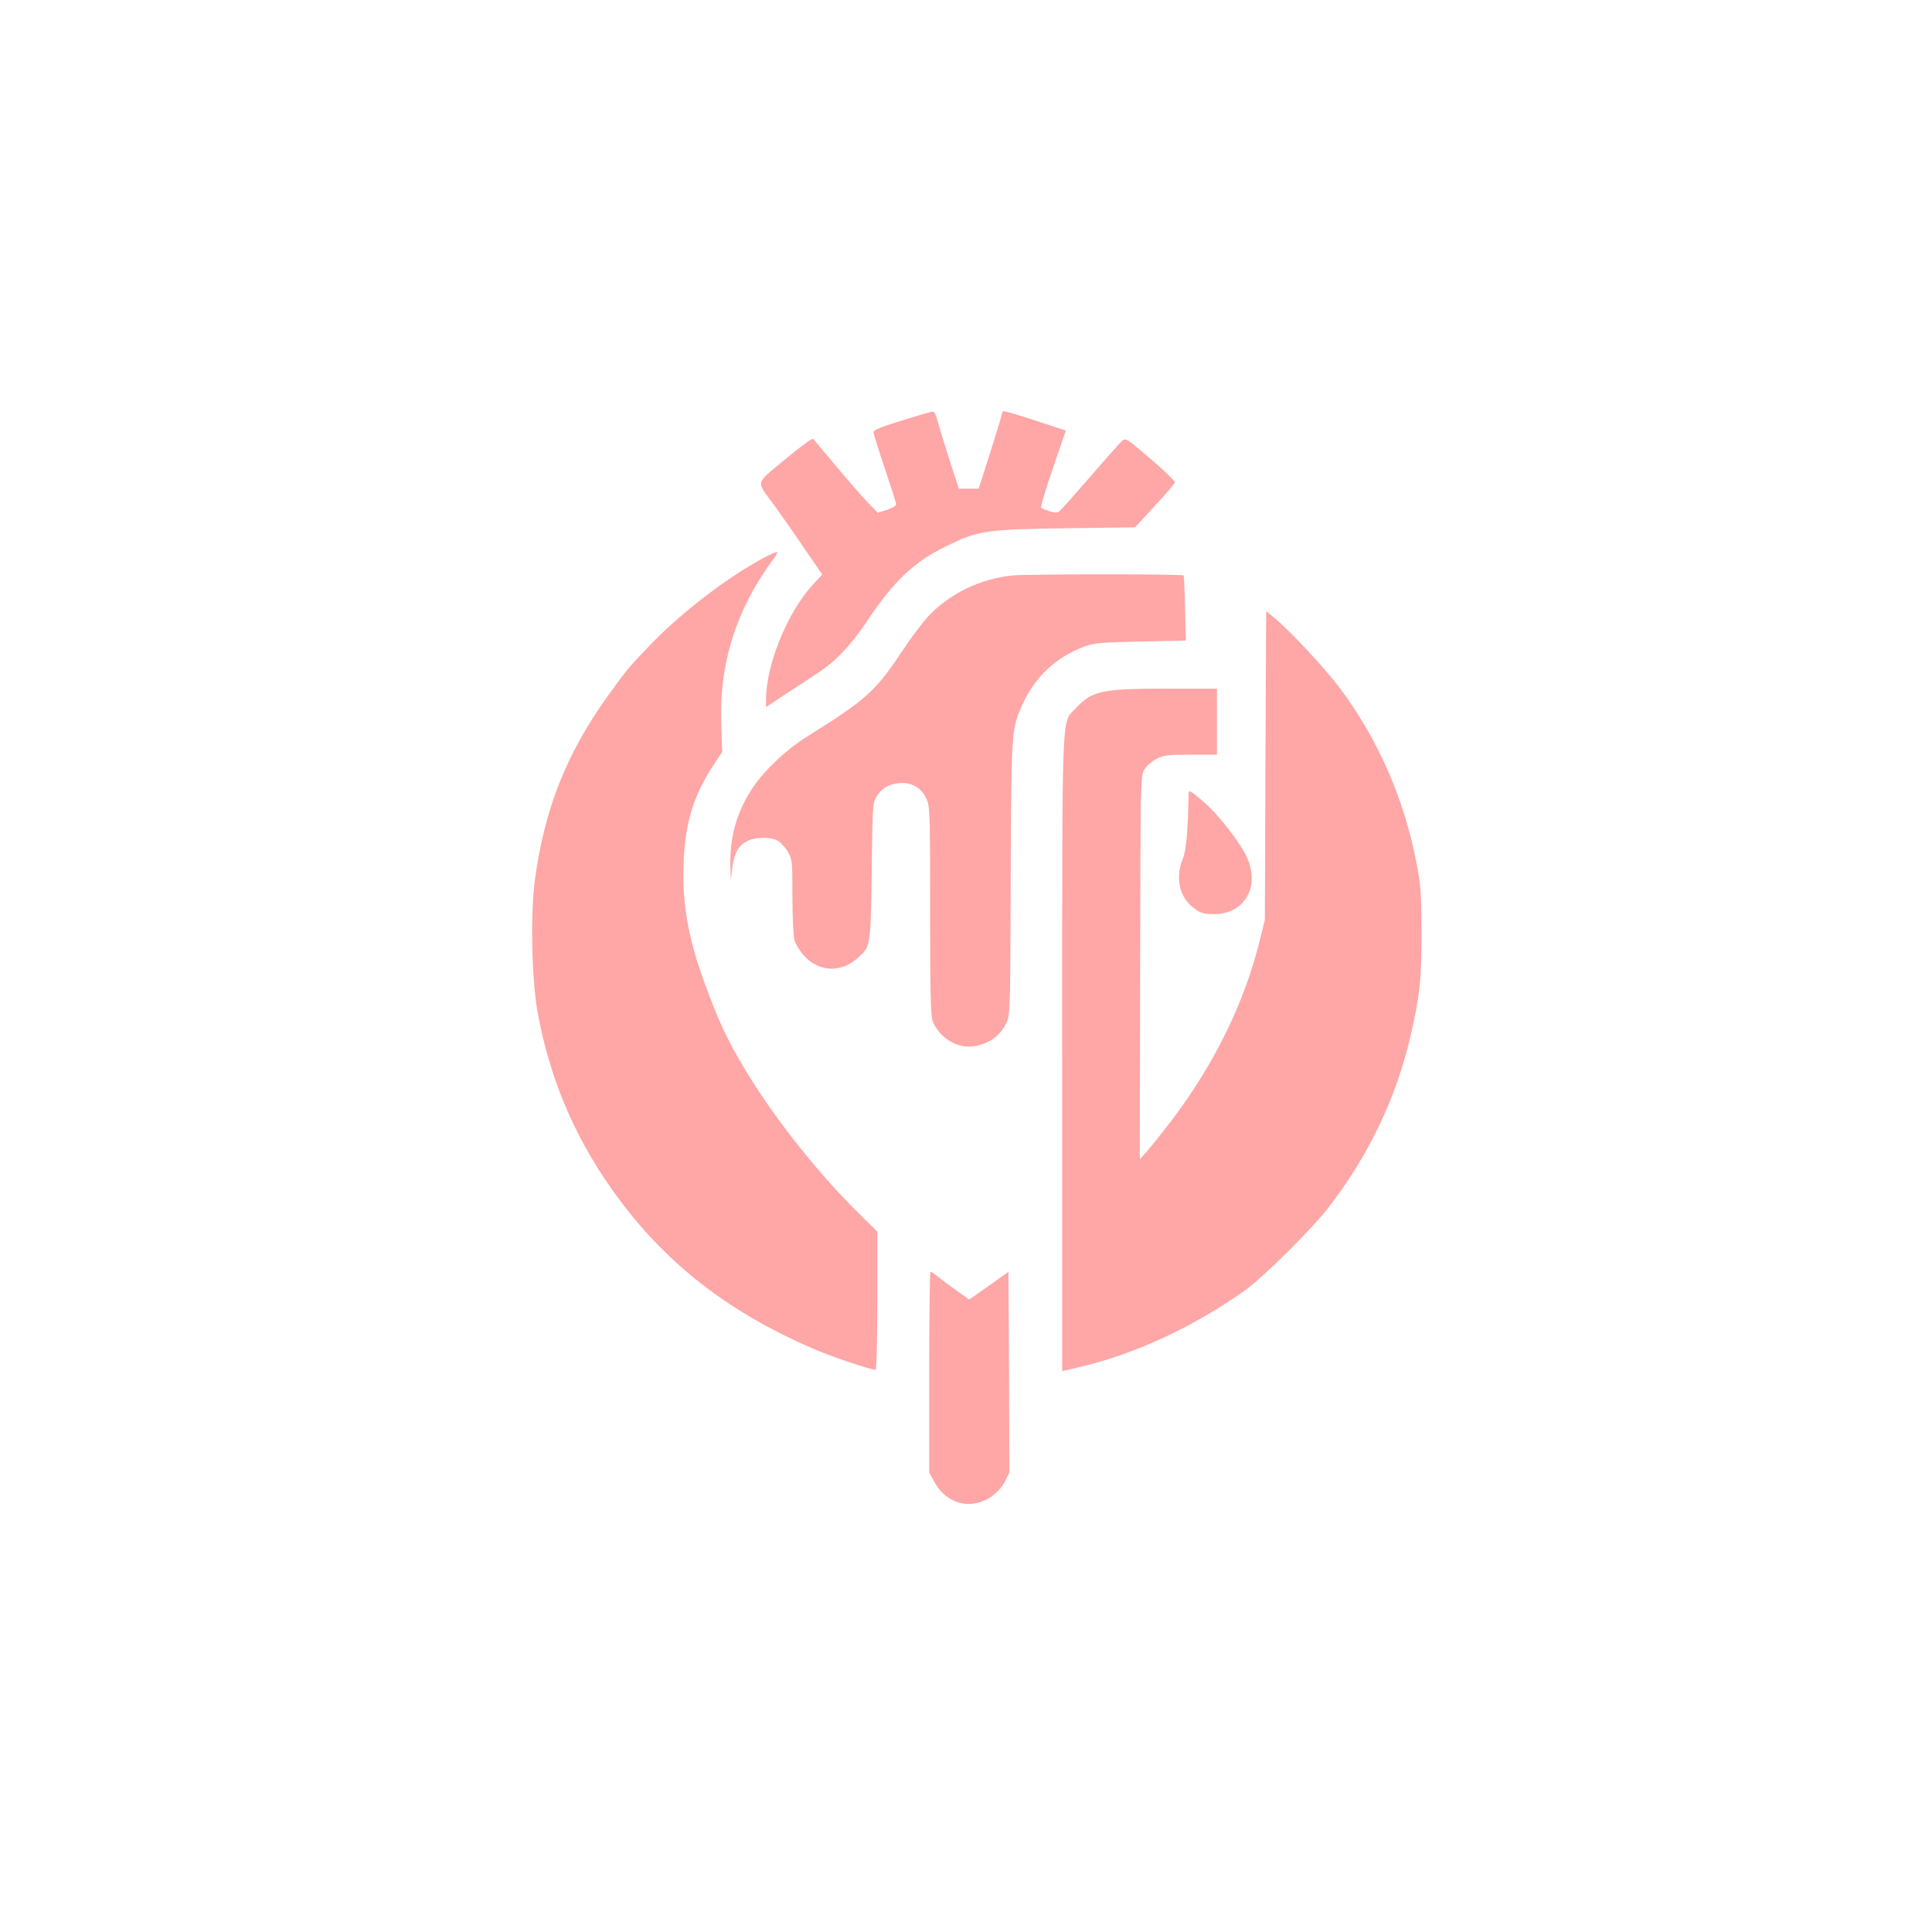
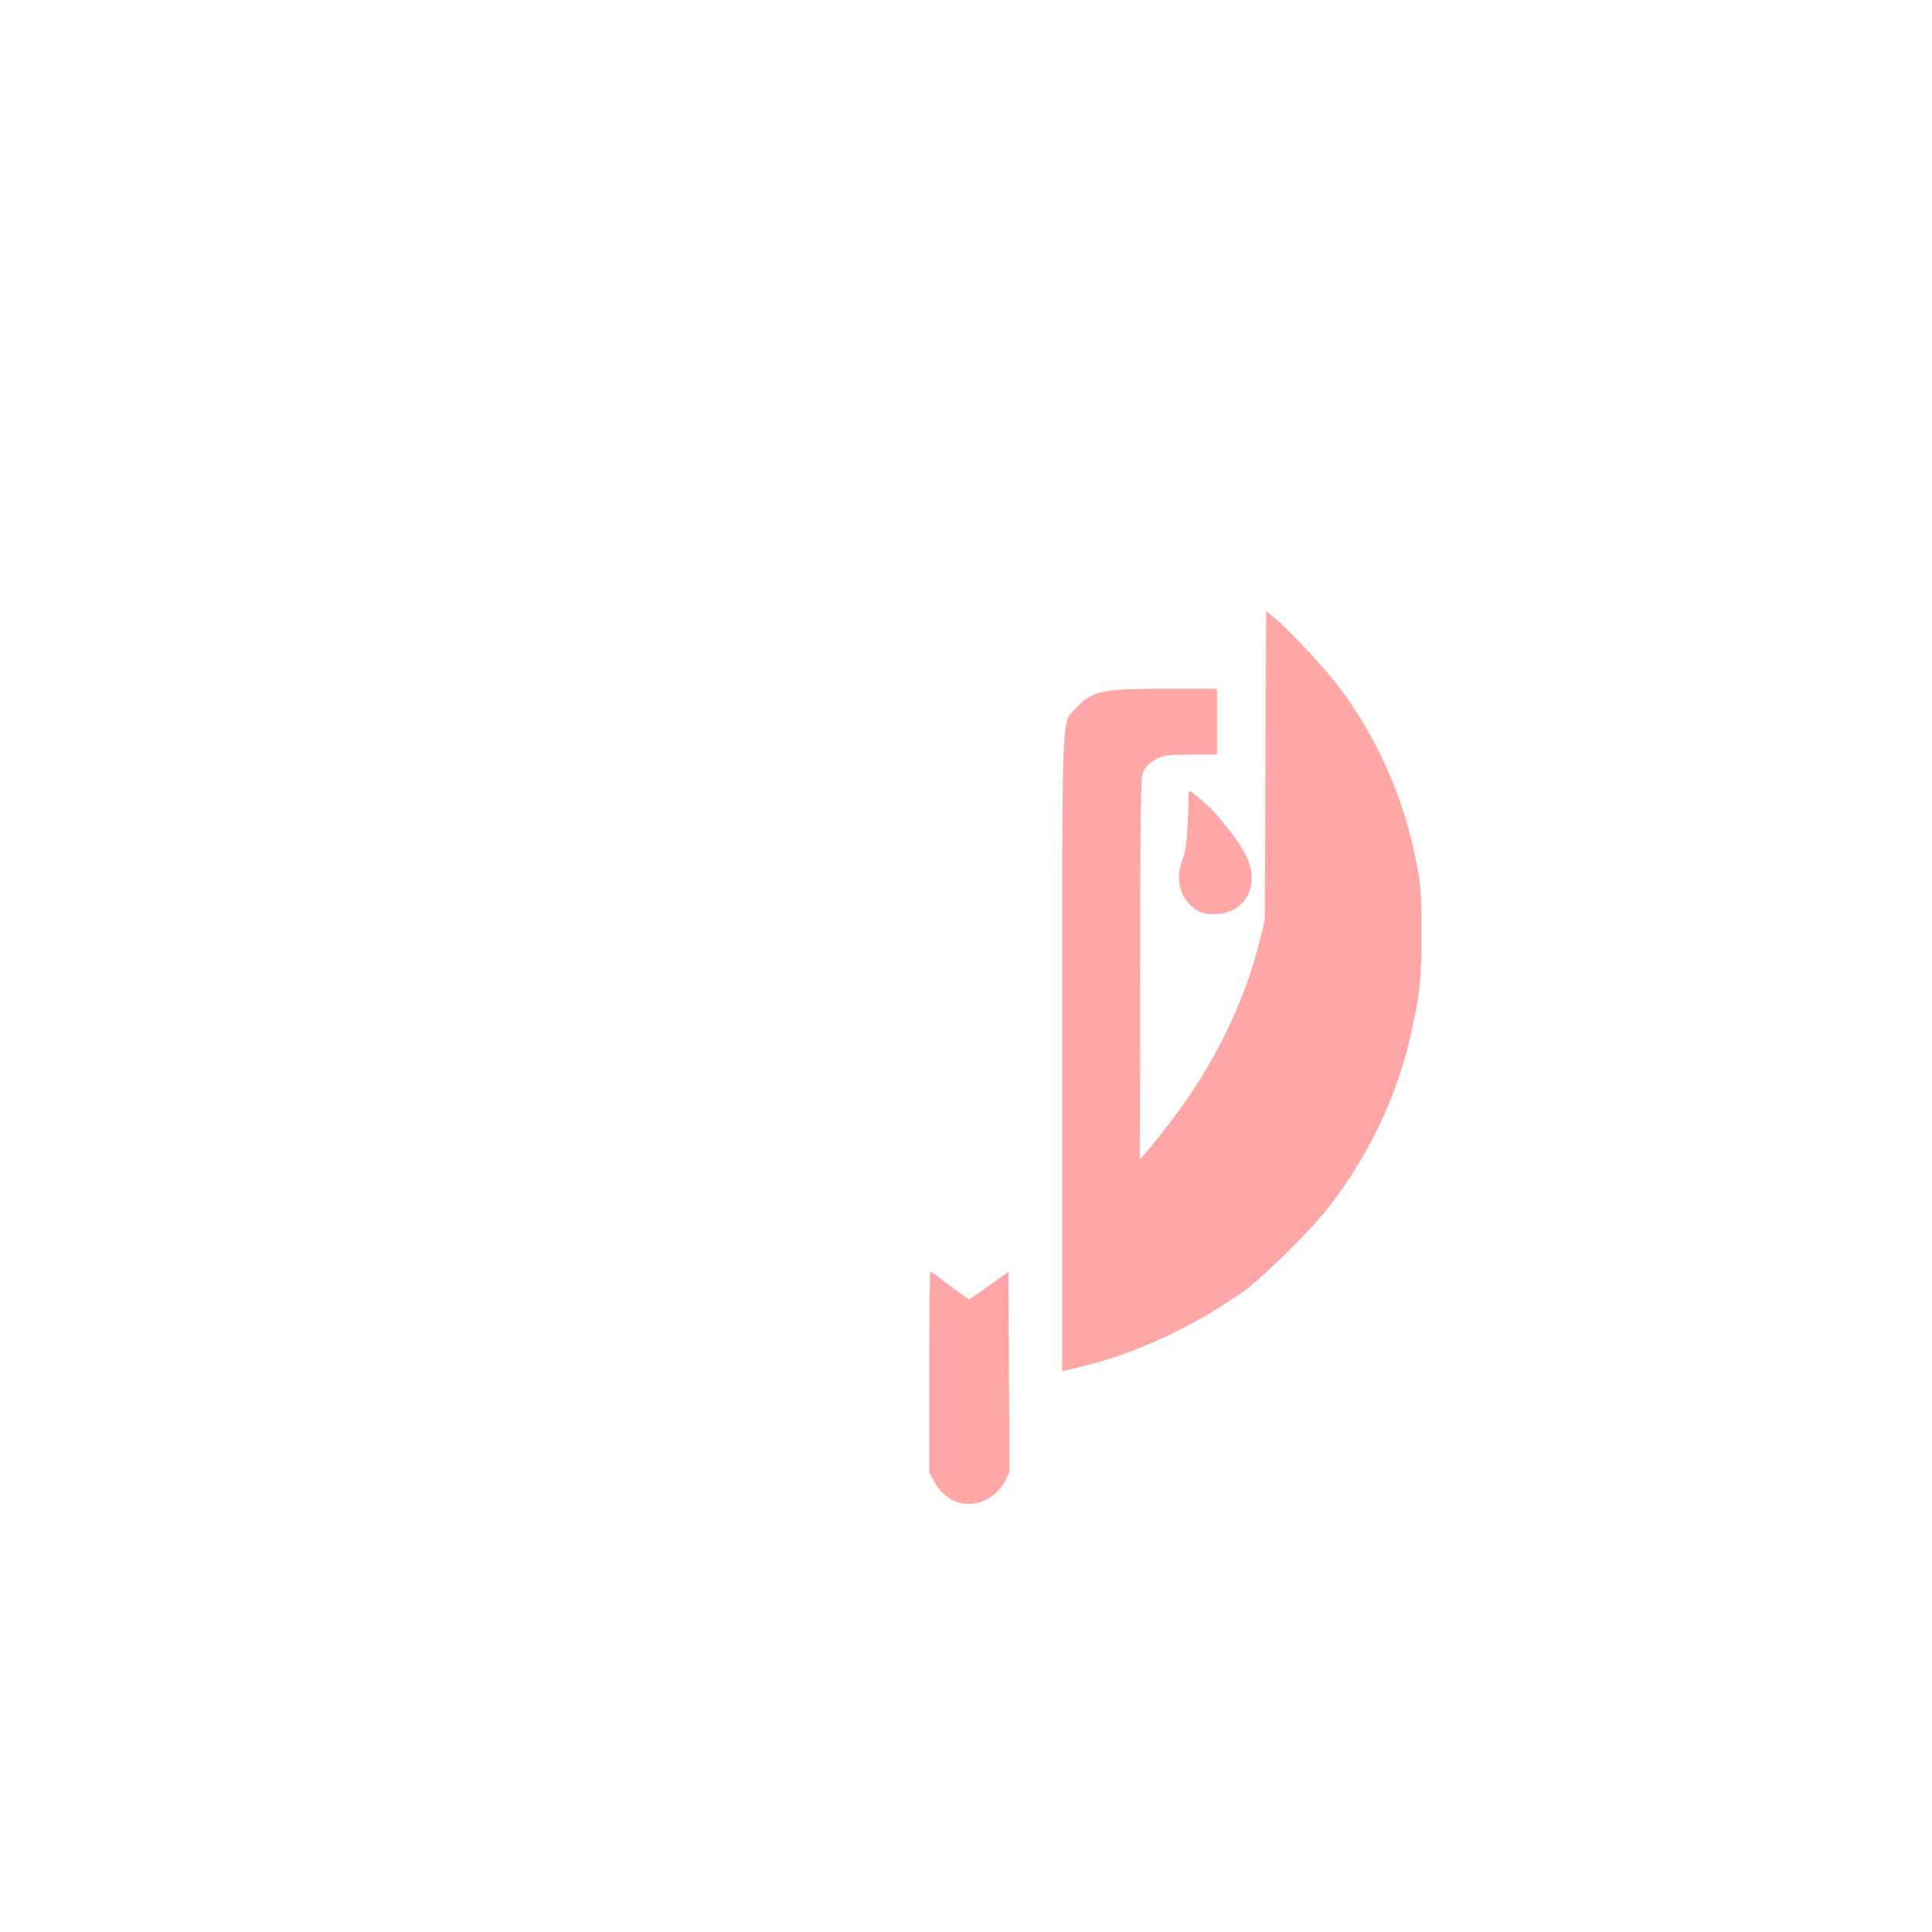
<svg xmlns="http://www.w3.org/2000/svg" version="1.0" width="1024pt" height="1024pt" viewBox="0 0 1024 1024" preserveAspectRatio="xMidYMid meet">
  <g transform="translate(0,1024) scale(0.1,-0.1)" fill="#ffa6a6" stroke="none">
-     <path d="M5316 8061 c-2 -3 -11 -33 -20 -66 -10 -33 -38 -124 -63 -202 l-46 -143 -52 0 -53 0 -45 138 c-24 75 -53 168 -63 205 -16 59 -22 68 -39 64 -11 -2 -84 -24 -162 -48 -104 -32 -143 -48 -143 -60 0 -8 27 -96 60 -193 33 -98 60 -183 60 -190 0 -7 -22 -19 -49 -28 l-49 -16 -50 52 c-27 28 -102 114 -167 191 -64 77 -121 144 -125 149 -5 4 -72 -44 -149 -109 -162 -135 -156 -109 -56 -245 34 -47 105 -148 157 -225 l96 -140 -52 -56 c-135 -150 -246 -423 -246 -609 l0 -38 93 62 c52 33 130 85 174 114 102 66 181 149 270 282 143 213 249 313 418 395 170 83 208 89 630 95 l371 5 104 113 c58 62 106 119 107 125 1 7 -57 63 -129 125 -128 110 -131 112 -151 95 -11 -10 -86 -94 -167 -188 -81 -93 -154 -176 -163 -183 -13 -11 -23 -11 -54 -2 -21 7 -41 15 -45 19 -4 3 24 97 62 207 l69 202 -165 54 c-91 30 -167 52 -168 49z" />
-     <path d="M4040 7279 c-191 -104 -417 -277 -582 -445 -121 -125 -137 -144 -236 -282 -219 -304 -337 -602 -387 -976 -24 -176 -17 -527 14 -698 66 -370 211 -701 441 -1006 261 -347 590 -597 1033 -786 94 -40 292 -106 318 -106 5 0 9 165 9 366 l0 366 -78 77 c-287 280 -567 652 -721 959 -54 107 -134 318 -171 447 -46 166 -63 306 -57 470 8 214 53 361 161 523 l44 67 -5 140 c-13 325 78 614 277 883 13 17 22 34 19 36 -3 3 -38 -13 -79 -35z" />
-     <path d="M5369 7190 c-171 -16 -339 -97 -451 -219 -30 -32 -94 -118 -143 -192 -135 -203 -189 -251 -499 -444 -105 -65 -223 -176 -282 -264 -86 -127 -124 -255 -123 -406 l2 -90 9 70 c11 79 33 115 82 139 43 20 118 21 156 1 16 -8 41 -35 55 -58 24 -43 25 -48 25 -238 0 -107 5 -211 11 -233 6 -21 29 -58 51 -82 77 -84 191 -91 277 -17 77 66 75 54 81 463 5 358 5 366 28 401 27 44 75 69 134 69 58 0 104 -30 128 -83 19 -40 20 -71 20 -595 0 -446 3 -559 14 -586 37 -89 131 -145 219 -131 84 14 141 57 174 130 17 37 18 93 20 760 3 777 4 788 58 912 69 154 178 258 332 316 52 19 84 22 298 27 l240 5 -4 170 c-2 94 -5 172 -8 175 -8 8 -812 8 -904 0z" />
    <path d="M6707 6183 l-3 -818 -26 -106 c-82 -334 -243 -662 -473 -964 -46 -60 -102 -130 -124 -155 l-40 -45 2 1015 c2 999 2 1016 22 1050 12 21 39 44 65 58 40 20 59 22 182 22 l138 0 0 175 0 175 -265 0 c-345 0 -397 -11 -482 -103 -78 -85 -73 52 -73 -1833 l0 -1681 83 19 c296 68 607 212 882 406 96 68 355 324 444 439 212 273 359 578 436 907 50 217 60 306 59 556 -1 212 -3 249 -28 373 -65 338 -205 654 -407 923 -76 101 -256 295 -341 366 l-47 39 -4 -818z" />
    <path d="M6300 6033 c-4 -204 -13 -302 -31 -345 -42 -103 -17 -209 64 -265 33 -23 51 -28 102 -28 164 0 247 150 171 307 -37 78 -150 222 -222 284 -76 65 -84 70 -84 47z" />
    <path d="M4925 2967 l0 -532 29 -52 c49 -89 138 -131 229 -108 62 16 116 59 145 116 l22 45 -2 531 -3 532 -104 -74 -104 -73 -71 51 c-39 27 -84 61 -99 74 -16 12 -32 23 -35 23 -4 0 -7 -240 -7 -533z" />
  </g>
</svg>